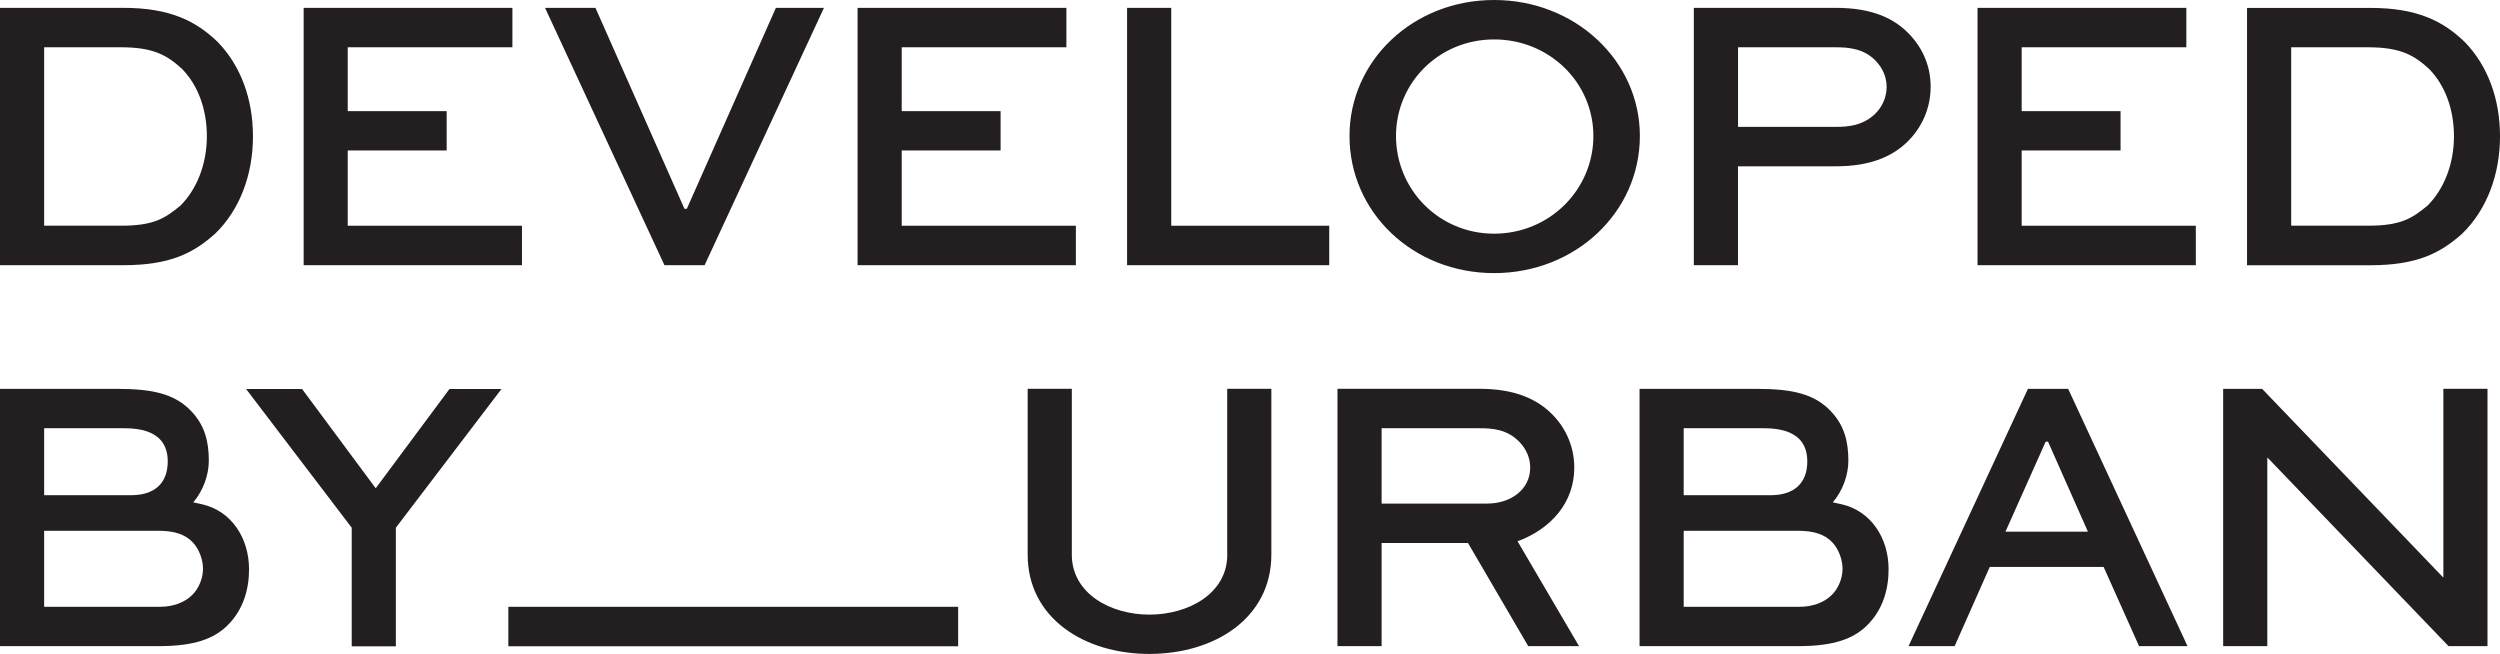
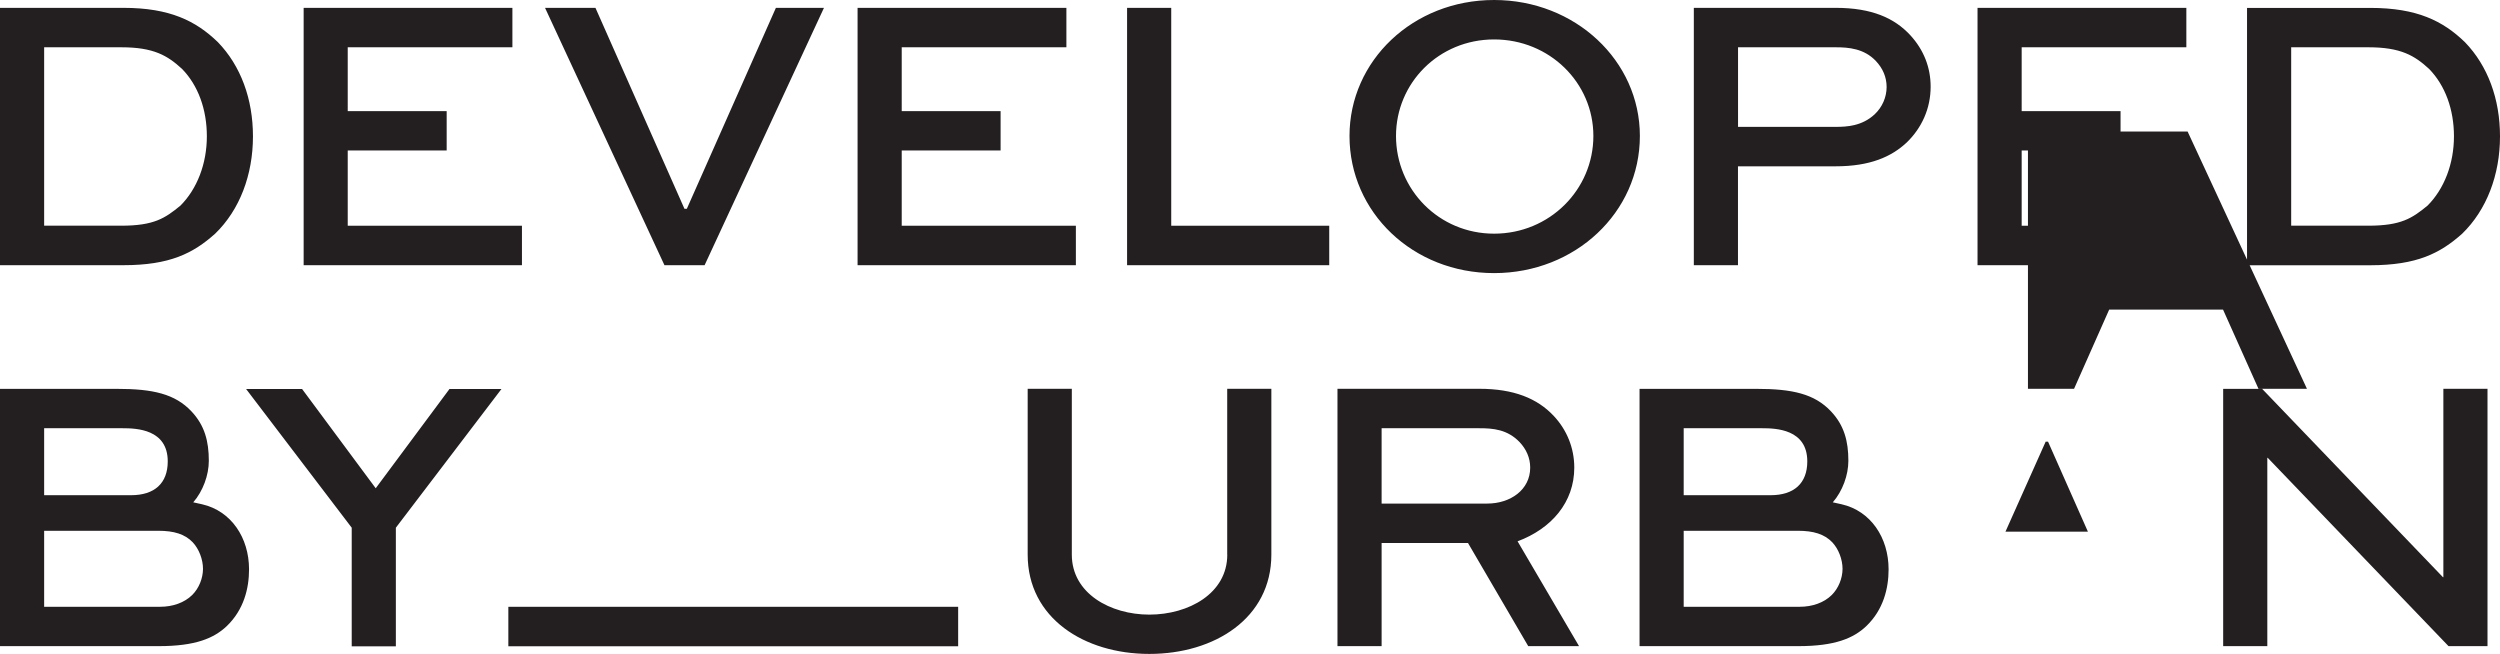
<svg xmlns="http://www.w3.org/2000/svg" version="1.1" id="Layer_1" x="0px" y="0px" viewBox="0 0 382.27 100" style="enable-background:new 0 0 382.27 100;" xml:space="preserve">
  <style type="text/css">
	.st0{fill:#231F20;}
</style>
  <g>
-     <path class="st0" d="M280.1,90.97c-1.2,1.2-3.01,1.81-4.88,1.81h-17.77V81.16h17.45c2.39,0,4.06,0.5,5.27,1.76   c0.96,1.02,1.57,2.62,1.57,4.07C281.73,88.43,281.13,89.94,280.1,90.97 M257.45,65.48h12.01c2.11,0,6.89,0.15,6.89,5.07   c0,3.37-2.05,5.17-5.6,5.17h-13.3V65.48z M281.61,77.11c-0.51-0.12-0.96-0.22-1.36-0.3c1.49-1.72,2.38-4.16,2.38-6.35   c0-3.01-0.65-5.42-2.63-7.53c-2.53-2.71-5.94-3.47-11.41-3.47H250.7v21.7V98.8h24.28c5.66,0,8.44-1.23,10.37-3.04   c2.65-2.53,3.43-5.82,3.43-8.71C288.78,82.23,286.06,78.13,281.61,77.11 M211.26,77V65.48h14.94c2.11,0,4.28,0.18,6.15,2.11   c1.02,1.08,1.63,2.41,1.63,3.91c0,3.38-3.01,5.5-6.57,5.5H211.26z M240.72,71.5c0-3.01-1.15-5.78-3.13-7.89   c-2.53-2.71-6.15-4.16-11.39-4.16h-21.69V98.8h6.75V83.03h13.21l9.21,15.77h7.77l-9.4-16.03C237.23,80.84,240.72,76.8,240.72,71.5    M29.4,90.97c-1.21,1.2-3.01,1.81-4.88,1.81H6.75V81.16H24.2c2.39,0,4.06,0.5,5.27,1.76c0.96,1.02,1.57,2.62,1.57,4.07   C31.03,88.43,30.43,89.94,29.4,90.97 M6.75,65.48h12.01c2.11,0,6.89,0.15,6.89,5.07c0,3.37-2.05,5.17-5.6,5.17H6.75V65.48z    M30.91,77.11c-0.51-0.12-0.96-0.22-1.36-0.3c1.49-1.72,2.38-4.16,2.38-6.35c0-3.01-0.65-5.42-2.63-7.53   c-2.53-2.71-5.94-3.47-11.41-3.47H0v21.7V98.8h24.28c5.66,0,8.44-1.23,10.37-3.04c2.65-2.53,3.43-5.82,3.43-8.71   C38.08,82.23,35.36,78.13,30.91,77.11 M187.66,84.82c0,5.91-5.89,9.16-11.92,9.16c-5.96,0-11.85-3.25-11.85-9.16V59.45h-6.75v25.36   c0,9.7,8.66,15.18,18.6,15.18c10,0,18.66-5.48,18.66-15.18V59.45h-6.75V84.82z M306.65,81.3l6.15-13.77h0.36l6.1,13.77H306.65z    M310.09,59.45L291.83,98.8h7.05l5.37-12.11h17.41l5.42,12.11h7.41l-18.25-39.34H310.09z M373.61,88.26h-0.06l-27.65-28.8h-5.96   V98.8h6.75v-28.8h0.06l27.65,28.8h5.96V59.45h-6.75V88.26z M77.73,98.82h68.78v-6.04H77.73V98.82z M57.45,74.66L46.19,59.48h-8.56   l16.15,21.21v18.14h6.75V80.69l16.15-21.21h-7.95L57.45,74.66z M350.34,34.52V7.23h11.81c4.94,0,7.05,1.26,9.28,3.31   c2.47,2.53,3.8,6.21,3.8,10.3c0,4.22-1.51,8.07-4.04,10.6c-2.35,1.93-4.04,3.07-9.04,3.07H350.34z M376.49,35.73   c3.73-3.62,5.78-8.98,5.78-14.88c0-5.72-1.87-10.79-5.36-14.4c-3.37-3.26-7.35-5.24-14.46-5.24h-18.86v39.35h18.86   C369.56,40.55,373.11,38.74,376.49,35.73 M309.13,23.01h15.12v-6.02h-15.12V7.23h25.18V1.2h-31.93v39.35h33.38v-6.03h-26.63V23.01z    M228.46,35.73c-8.44,0-15-6.75-15-14.94c0-8.13,6.57-14.76,15-14.76c8.49,0,15.18,6.63,15.18,14.76   C243.64,28.98,236.96,35.73,228.46,35.73 M228.46,0c-12.41,0-22.11,9.28-22.11,20.79c0,11.69,9.7,20.97,22.11,20.97   c12.41,0,22.29-9.28,22.29-20.97C250.75,9.28,240.87,0,228.46,0 M286.66,17.47c-1.93,1.81-4.28,1.93-5.96,1.93h-14.94V7.23h14.94   c1.93,0,4.34,0.18,6.15,2.11c1.02,1.09,1.63,2.41,1.63,3.98C288.47,14.88,287.81,16.39,286.66,17.47 M292.08,5.36   c-2.41-2.59-5.85-4.16-11.39-4.16h-21.69v39.35h6.75V25.43h14.94c5.24,0,8.55-1.45,10.9-3.68c2.23-2.17,3.62-5.12,3.62-8.5   C295.21,10.36,294.19,7.65,292.08,5.36 M179.09,1.2h-6.75v39.35h30.91v-6.03h-24.16V1.2z M164.51,34.52h-26.63V23.01H153v-6.02   h-15.12V7.23h25.18V1.2h-31.93v39.35h33.38V34.52z M107.74,40.55L125.99,1.2h-7.35l-13.62,30.73h-0.36L91.05,1.2h-7.71l18.26,39.35   H107.74z M79.81,34.52H53.17V23.01H68.3v-6.02H53.17V7.23h25.18V1.2H46.43v39.35h33.38V34.52z M6.75,34.52V7.23h11.81   c4.94,0,7.05,1.26,9.28,3.31c2.47,2.53,3.79,6.21,3.79,10.3c0,4.22-1.51,8.07-4.04,10.6c-2.35,1.93-4.04,3.07-9.04,3.07H6.75z    M32.9,35.73c3.74-3.62,5.78-8.98,5.78-14.88c0-5.72-1.87-10.79-5.36-14.4C29.95,3.19,25.97,1.2,18.86,1.2H0v39.35h18.86   C25.97,40.55,29.53,38.74,32.9,35.73" />
+     <path class="st0" d="M280.1,90.97c-1.2,1.2-3.01,1.81-4.88,1.81h-17.77V81.16h17.45c2.39,0,4.06,0.5,5.27,1.76   c0.96,1.02,1.57,2.62,1.57,4.07C281.73,88.43,281.13,89.94,280.1,90.97 M257.45,65.48h12.01c2.11,0,6.89,0.15,6.89,5.07   c0,3.37-2.05,5.17-5.6,5.17h-13.3V65.48z M281.61,77.11c-0.51-0.12-0.96-0.22-1.36-0.3c1.49-1.72,2.38-4.16,2.38-6.35   c0-3.01-0.65-5.42-2.63-7.53c-2.53-2.71-5.94-3.47-11.41-3.47H250.7v21.7V98.8h24.28c5.66,0,8.44-1.23,10.37-3.04   c2.65-2.53,3.43-5.82,3.43-8.71C288.78,82.23,286.06,78.13,281.61,77.11 M211.26,77V65.48h14.94c2.11,0,4.28,0.18,6.15,2.11   c1.02,1.08,1.63,2.41,1.63,3.91c0,3.38-3.01,5.5-6.57,5.5H211.26z M240.72,71.5c0-3.01-1.15-5.78-3.13-7.89   c-2.53-2.71-6.15-4.16-11.39-4.16h-21.69V98.8h6.75V83.03h13.21l9.21,15.77h7.77l-9.4-16.03C237.23,80.84,240.72,76.8,240.72,71.5    M29.4,90.97c-1.21,1.2-3.01,1.81-4.88,1.81H6.75V81.16H24.2c2.39,0,4.06,0.5,5.27,1.76c0.96,1.02,1.57,2.62,1.57,4.07   C31.03,88.43,30.43,89.94,29.4,90.97 M6.75,65.48h12.01c2.11,0,6.89,0.15,6.89,5.07c0,3.37-2.05,5.17-5.6,5.17H6.75V65.48z    M30.91,77.11c-0.51-0.12-0.96-0.22-1.36-0.3c1.49-1.72,2.38-4.16,2.38-6.35c0-3.01-0.65-5.42-2.63-7.53   c-2.53-2.71-5.94-3.47-11.41-3.47H0v21.7V98.8h24.28c5.66,0,8.44-1.23,10.37-3.04c2.65-2.53,3.43-5.82,3.43-8.71   C38.08,82.23,35.36,78.13,30.91,77.11 M187.66,84.82c0,5.91-5.89,9.16-11.92,9.16c-5.96,0-11.85-3.25-11.85-9.16V59.45h-6.75v25.36   c0,9.7,8.66,15.18,18.6,15.18c10,0,18.66-5.48,18.66-15.18V59.45h-6.75V84.82z M306.65,81.3l6.15-13.77h0.36l6.1,13.77H306.65z    M310.09,59.45h7.05l5.37-12.11h17.41l5.42,12.11h7.41l-18.25-39.34H310.09z M373.61,88.26h-0.06l-27.65-28.8h-5.96   V98.8h6.75v-28.8h0.06l27.65,28.8h5.96V59.45h-6.75V88.26z M77.73,98.82h68.78v-6.04H77.73V98.82z M57.45,74.66L46.19,59.48h-8.56   l16.15,21.21v18.14h6.75V80.69l16.15-21.21h-7.95L57.45,74.66z M350.34,34.52V7.23h11.81c4.94,0,7.05,1.26,9.28,3.31   c2.47,2.53,3.8,6.21,3.8,10.3c0,4.22-1.51,8.07-4.04,10.6c-2.35,1.93-4.04,3.07-9.04,3.07H350.34z M376.49,35.73   c3.73-3.62,5.78-8.98,5.78-14.88c0-5.72-1.87-10.79-5.36-14.4c-3.37-3.26-7.35-5.24-14.46-5.24h-18.86v39.35h18.86   C369.56,40.55,373.11,38.74,376.49,35.73 M309.13,23.01h15.12v-6.02h-15.12V7.23h25.18V1.2h-31.93v39.35h33.38v-6.03h-26.63V23.01z    M228.46,35.73c-8.44,0-15-6.75-15-14.94c0-8.13,6.57-14.76,15-14.76c8.49,0,15.18,6.63,15.18,14.76   C243.64,28.98,236.96,35.73,228.46,35.73 M228.46,0c-12.41,0-22.11,9.28-22.11,20.79c0,11.69,9.7,20.97,22.11,20.97   c12.41,0,22.29-9.28,22.29-20.97C250.75,9.28,240.87,0,228.46,0 M286.66,17.47c-1.93,1.81-4.28,1.93-5.96,1.93h-14.94V7.23h14.94   c1.93,0,4.34,0.18,6.15,2.11c1.02,1.09,1.63,2.41,1.63,3.98C288.47,14.88,287.81,16.39,286.66,17.47 M292.08,5.36   c-2.41-2.59-5.85-4.16-11.39-4.16h-21.69v39.35h6.75V25.43h14.94c5.24,0,8.55-1.45,10.9-3.68c2.23-2.17,3.62-5.12,3.62-8.5   C295.21,10.36,294.19,7.65,292.08,5.36 M179.09,1.2h-6.75v39.35h30.91v-6.03h-24.16V1.2z M164.51,34.52h-26.63V23.01H153v-6.02   h-15.12V7.23h25.18V1.2h-31.93v39.35h33.38V34.52z M107.74,40.55L125.99,1.2h-7.35l-13.62,30.73h-0.36L91.05,1.2h-7.71l18.26,39.35   H107.74z M79.81,34.52H53.17V23.01H68.3v-6.02H53.17V7.23h25.18V1.2H46.43v39.35h33.38V34.52z M6.75,34.52V7.23h11.81   c4.94,0,7.05,1.26,9.28,3.31c2.47,2.53,3.79,6.21,3.79,10.3c0,4.22-1.51,8.07-4.04,10.6c-2.35,1.93-4.04,3.07-9.04,3.07H6.75z    M32.9,35.73c3.74-3.62,5.78-8.98,5.78-14.88c0-5.72-1.87-10.79-5.36-14.4C29.95,3.19,25.97,1.2,18.86,1.2H0v39.35h18.86   C25.97,40.55,29.53,38.74,32.9,35.73" />
  </g>
</svg>